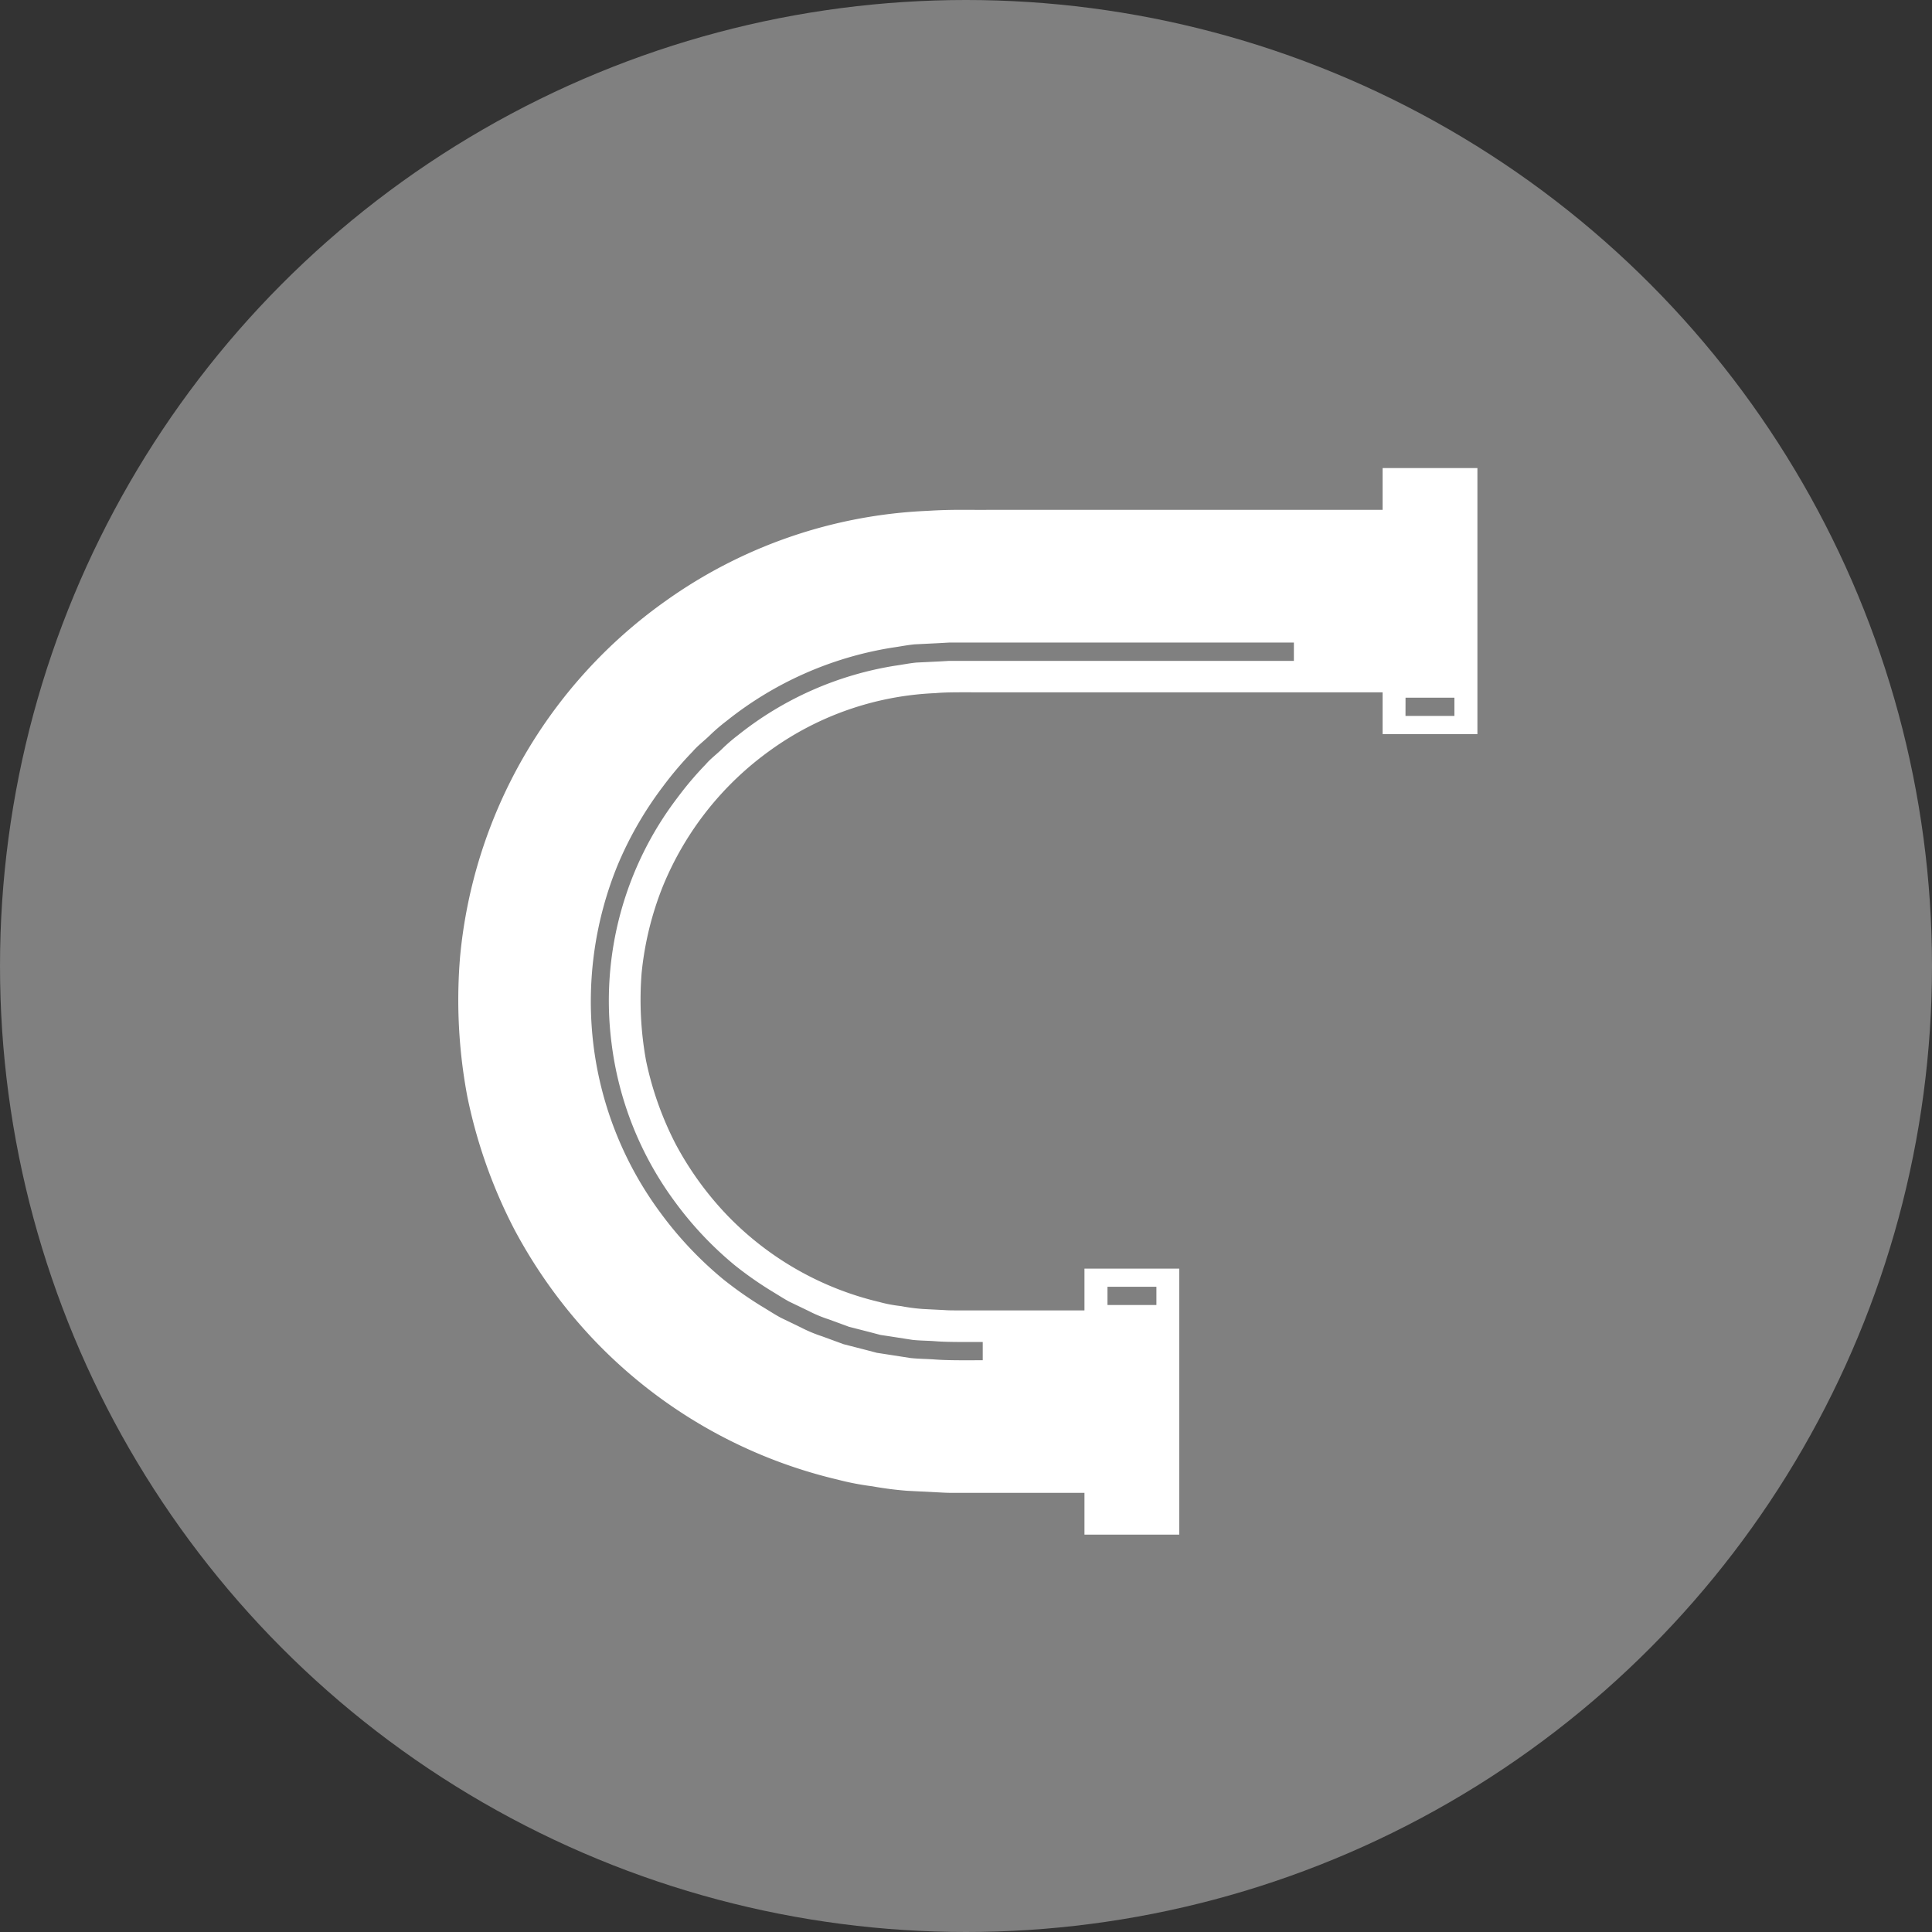
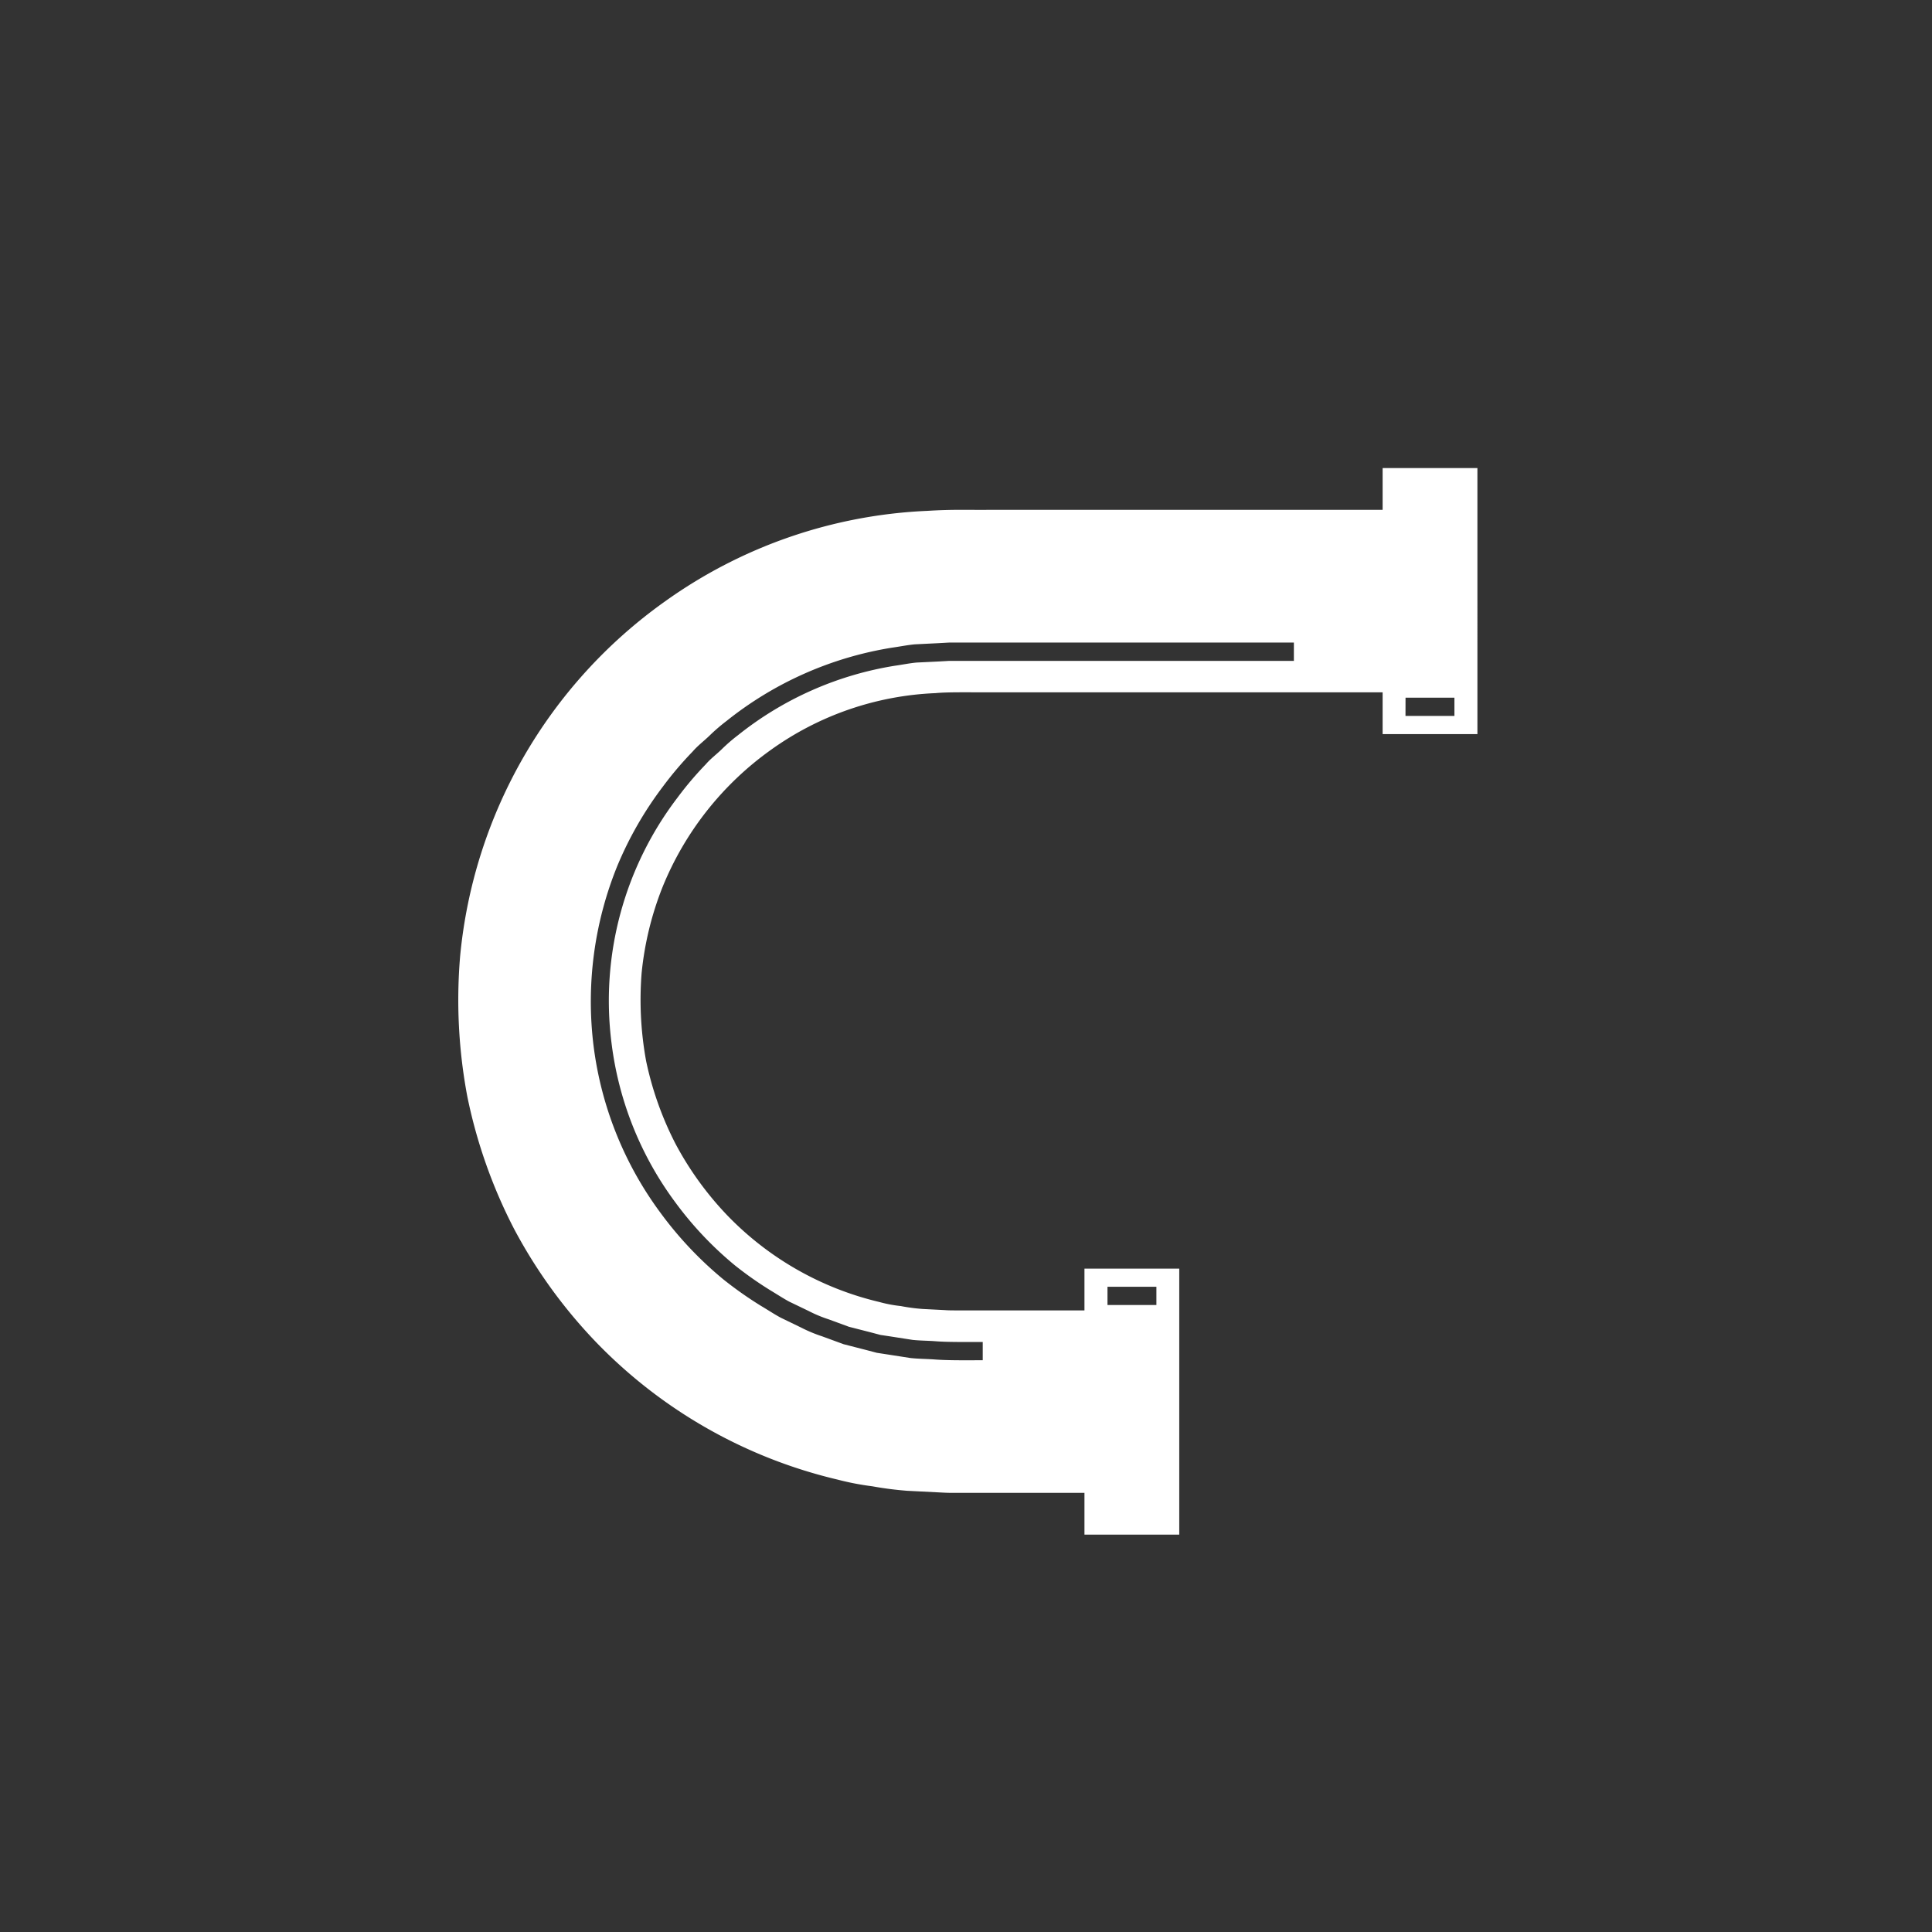
<svg xmlns="http://www.w3.org/2000/svg" id="Grupo_574" data-name="Grupo 574" width="94.184" height="94.184" viewBox="0 0 94.184 94.184">
  <rect x="0" y="0" width="94.184" height="94.184" fill="#333333" stroke="none" />
-   <circle id="Elipse_57" data-name="Elipse 57" cx="47.092" cy="47.092" r="47.092" transform="translate(0)" fill="gray" />
  <path id="Trazado_1060" data-name="Trazado 1060" d="M323.859,325.69a24.621,24.621,0,0,0,4.008,5.533,24.036,24.036,0,0,0,11.768,6.69,13.358,13.358,0,0,0,1.687.325,16.8,16.8,0,0,0,1.7.219l1.714.087c.307.018.528.014.76.014h6.169v2.037h4.621V327.626h-4.621v2.037H345.5c-.234,0-.48,0-.637-.014l-1.078-.055a8.98,8.98,0,0,1-1.067-.141,6.644,6.644,0,0,1-1.055-.2,15.136,15.136,0,0,1-7.4-4.212,15.717,15.717,0,0,1-2.53-3.491,15.964,15.964,0,0,1-1.437-4.044,16.565,16.565,0,0,1-.219-4.293,15.466,15.466,0,0,1,1.012-4.168,15.262,15.262,0,0,1,5.28-6.7,14.8,14.8,0,0,1,8.031-2.773c.62-.061,1.7-.034,2.6-.04h19.2v2.037h4.621V288.6H366.2v2.037h-19.2c-.968.01-1.753-.029-2.993.049a23.718,23.718,0,0,0-12.8,4.421,23.986,23.986,0,0,0-9.978,17.289,25.4,25.4,0,0,0,.35,6.838A24.837,24.837,0,0,0,323.859,325.69Zm28.928,2.821h2.385v.89h-2.385Zm14.53-28.718H369.7v.89h-2.385ZM328.9,307.975a17.577,17.577,0,0,1,2.221-3.857,17.11,17.11,0,0,1,1.445-1.7c.243-.283.544-.508.812-.766a9.043,9.043,0,0,1,.846-.729,17.289,17.289,0,0,1,8.069-3.569c.368-.051.733-.126,1.1-.161l1.115-.055.557-.031h16.809V298H345.066l-.529.03-1.058.051c-.351.033-.7.106-1.046.154a16.4,16.4,0,0,0-7.657,3.386,8.338,8.338,0,0,0-.8.693c-.254.246-.542.458-.772.728a16.206,16.206,0,0,0-1.373,1.617,16.318,16.318,0,0,0-3.223,11.957,16.4,16.4,0,0,0,3.106,7.772,17.074,17.074,0,0,0,2.907,3.077,17.724,17.724,0,0,0,1.733,1.22c.3.179.6.377.908.546l.954.459a6.352,6.352,0,0,0,.975.407l.993.365,1.024.262.511.135.523.079,1.045.163c.35.037.7.037,1.057.061.651.056,1.542.038,2.362.041v.89c-.823,0-1.7.015-2.4-.042-.371-.024-.744-.026-1.114-.065l-1.1-.171-.551-.085-.539-.142-1.079-.277-1.047-.384a6.927,6.927,0,0,1-1.028-.429l-1-.484c-.326-.178-.637-.385-.957-.574a18.633,18.633,0,0,1-1.825-1.285A17.984,17.984,0,0,1,331,324.911a17.289,17.289,0,0,1-3.272-8.192A17.56,17.56,0,0,1,328.9,307.975Z" transform="translate(-298.798 -265.782)" fill="#fff" />
</svg>